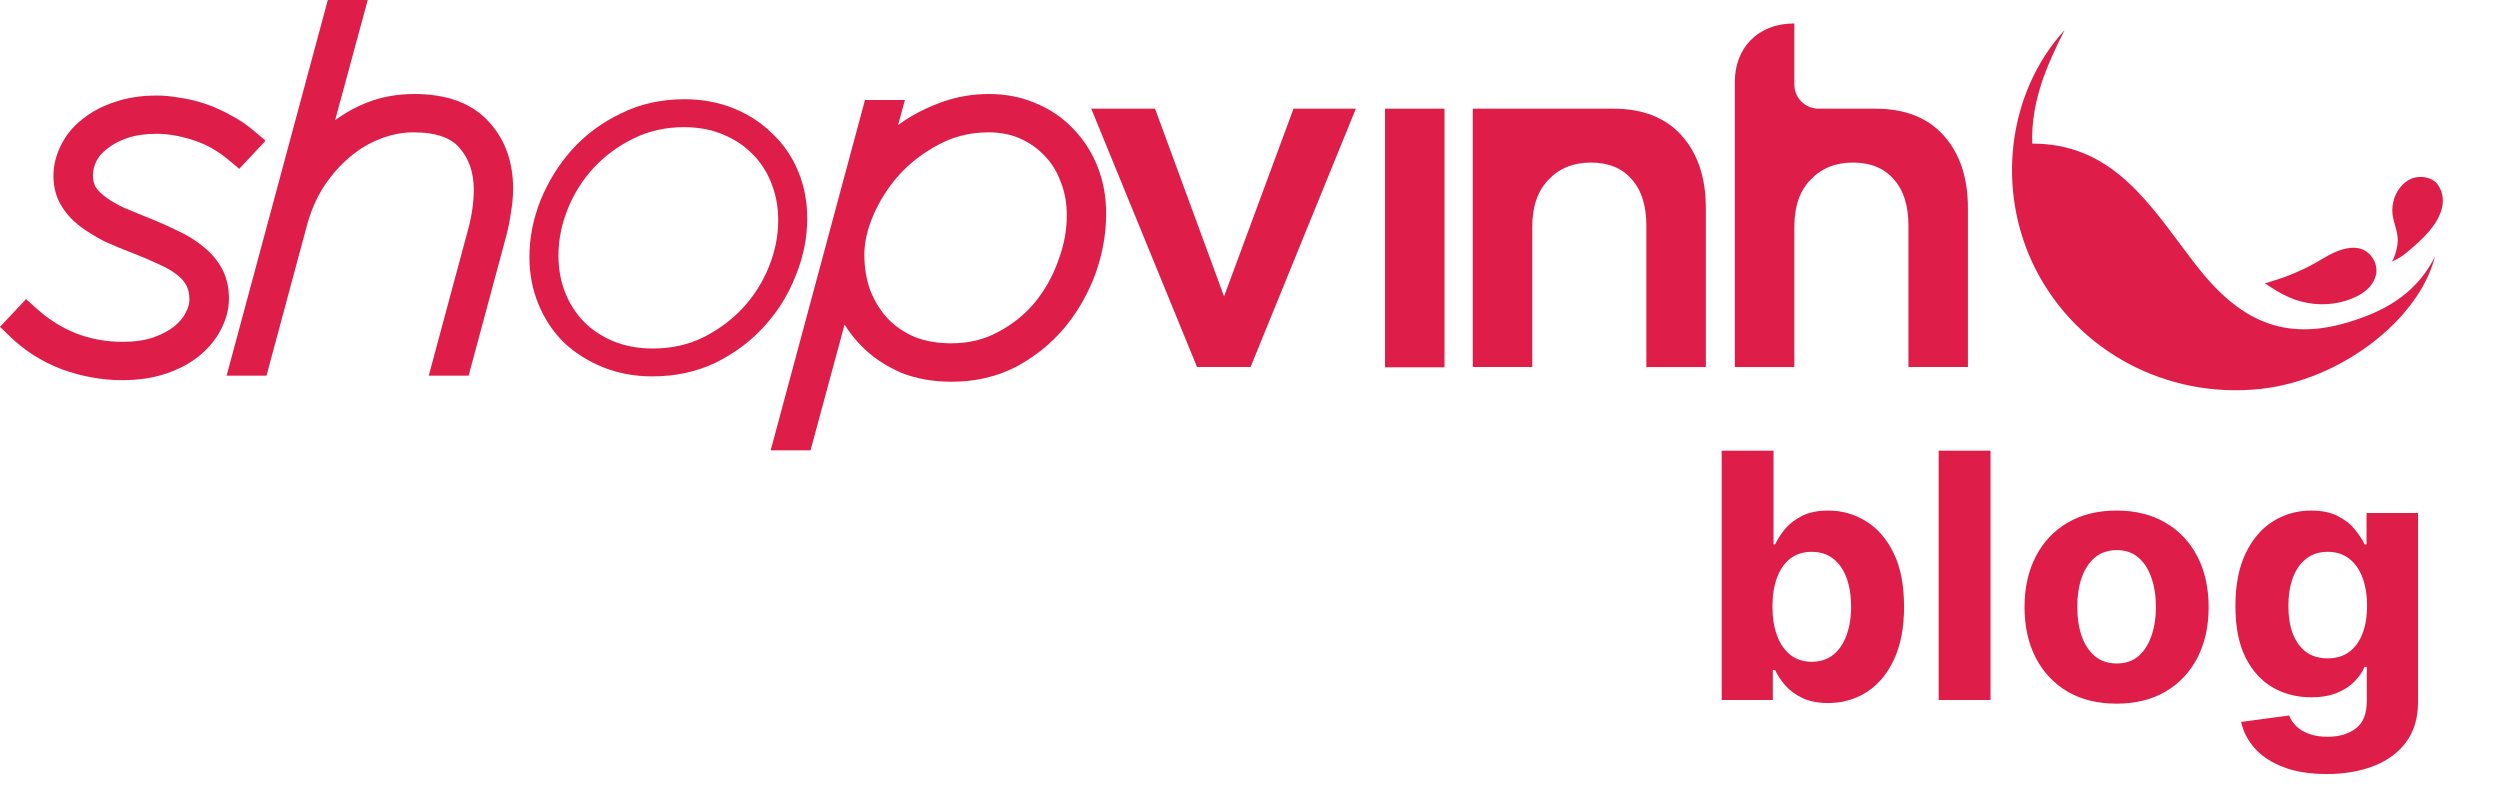
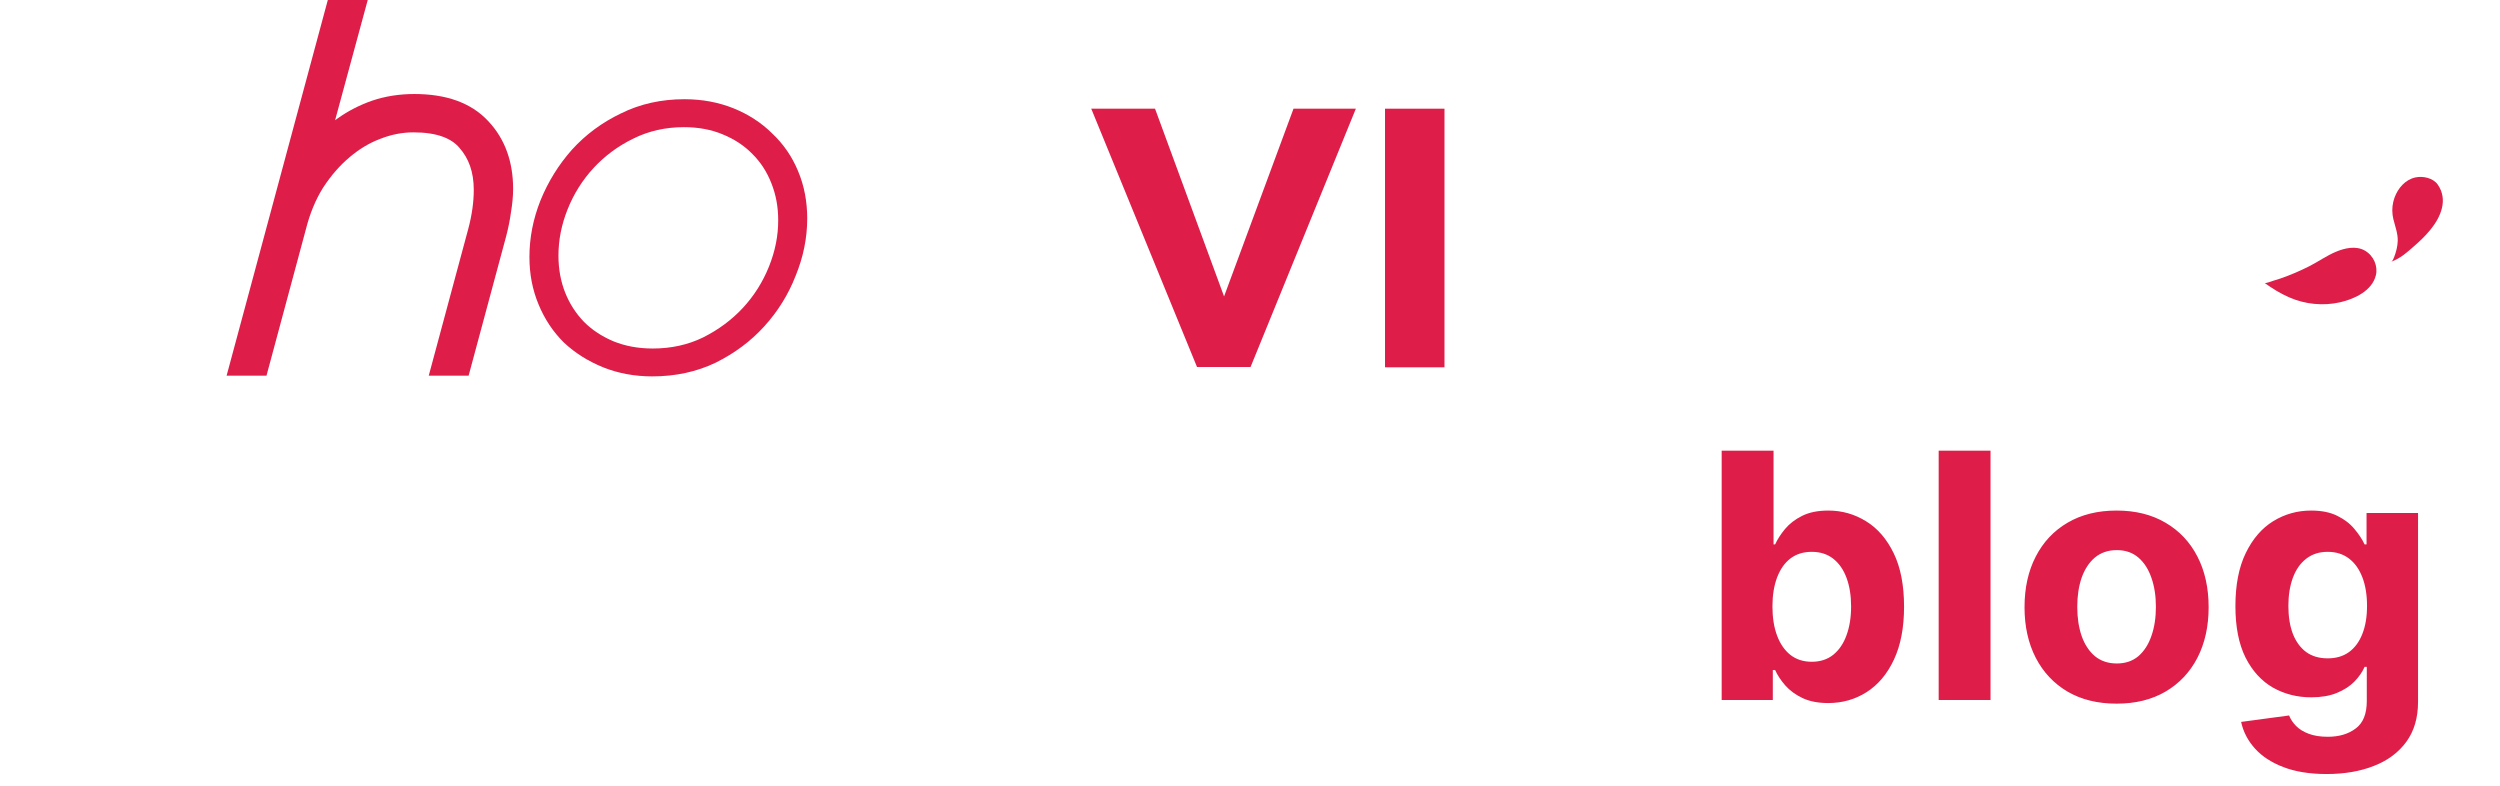
<svg xmlns="http://www.w3.org/2000/svg" width="175" height="55" viewBox="0 0 175 55" fill="none">
  <path d="M90.546 7.608L85.684 20.751L80.852 7.608H76.387L83.791 25.689H87.539L94.91 7.608H90.546Z" fill="#DE1D49" />
-   <path d="M103.094 7.608H112.936C115.001 7.608 116.597 8.237 117.721 9.494C118.844 10.751 119.408 12.441 119.408 14.57V25.693H115.245V15.803C115.245 14.384 114.901 13.299 114.212 12.546C113.548 11.77 112.596 11.38 111.354 11.38C110.14 11.38 109.15 11.78 108.395 12.58C107.64 13.356 107.257 14.456 107.257 15.87V25.689H103.094V7.608Z" fill="#DE1D49" />
  <path d="M101.114 7.608H96.951V25.712H101.114V7.608Z" fill="#DE1D49" />
-   <path d="M136.067 9.494C134.944 8.237 133.347 7.609 131.282 7.609H127.305C126.363 7.609 125.603 6.851 125.603 5.913V1.642C122.998 1.642 121.439 3.413 121.439 5.709V7.613V25.693H125.603V15.87C125.603 14.451 125.981 13.356 126.741 12.58C127.496 11.78 128.486 11.38 129.7 11.38C130.938 11.38 131.889 11.77 132.558 12.546C133.247 13.299 133.591 14.384 133.591 15.803V25.689H137.754V14.565C137.754 12.442 137.19 10.751 136.067 9.494Z" fill="#DE1D49" />
  <path fill-rule="evenodd" clip-rule="evenodd" d="M47.911 6.945C46.296 6.945 44.808 7.272 43.461 7.942C42.14 8.576 40.999 9.418 40.04 10.475L40.04 10.475L40.035 10.48C39.108 11.525 38.372 12.71 37.839 14.018L37.839 14.018L37.837 14.022C37.321 15.318 37.06 16.644 37.06 17.994C37.06 19.179 37.27 20.286 37.702 21.317C38.124 22.338 38.715 23.228 39.475 23.98L39.481 23.986L39.488 23.992C40.266 24.721 41.18 25.289 42.22 25.711L42.222 25.712C43.278 26.134 44.424 26.347 45.655 26.347C47.269 26.347 48.755 26.03 50.1 25.386L50.105 25.384L50.109 25.381C51.426 24.725 52.557 23.884 53.493 22.85C54.446 21.805 55.185 20.617 55.696 19.303C56.235 17.986 56.505 16.649 56.505 15.294C56.505 14.114 56.296 13.002 55.864 11.975C55.44 10.949 54.831 10.072 54.052 9.341C53.296 8.589 52.389 8.004 51.346 7.581L51.343 7.58C50.288 7.158 49.142 6.945 47.911 6.945ZM44.335 9.701C45.398 9.171 46.577 8.901 47.878 8.901C48.895 8.901 49.796 9.074 50.589 9.404L50.592 9.406C51.424 9.748 52.113 10.206 52.673 10.784L52.677 10.789L52.681 10.793C53.242 11.352 53.683 12.025 53.997 12.828L53.998 12.832C54.316 13.629 54.474 14.487 54.474 15.403L54.474 15.406C54.479 16.494 54.263 17.581 53.827 18.663C53.392 19.745 52.783 20.708 52.004 21.551C51.222 22.392 50.291 23.084 49.201 23.628C48.156 24.134 46.99 24.396 45.688 24.396C44.673 24.396 43.762 24.224 42.942 23.892C42.133 23.55 41.451 23.1 40.889 22.541C40.322 21.954 39.88 21.277 39.567 20.497C39.251 19.702 39.091 18.835 39.091 17.894C39.091 16.802 39.304 15.715 39.739 14.634C40.174 13.552 40.783 12.589 41.562 11.746C42.345 10.904 43.266 10.222 44.33 9.703L44.33 9.703L44.335 9.701Z" fill="#DE1D49" />
-   <path fill-rule="evenodd" clip-rule="evenodd" d="M7.519 10.398C7.883 10.109 8.344 9.856 8.922 9.66C9.492 9.468 10.17 9.365 10.965 9.365C11.723 9.365 12.572 9.505 13.512 9.804C14.397 10.085 15.235 10.552 16.023 11.213L16.744 11.818L18.59 9.852L17.796 9.176C17.278 8.735 16.723 8.361 16.125 8.052C15.543 7.727 14.946 7.461 14.335 7.256L14.333 7.255C13.723 7.053 13.129 6.916 12.537 6.835C11.993 6.74 11.476 6.686 10.993 6.686C9.906 6.686 8.906 6.835 7.996 7.153C7.137 7.437 6.386 7.836 5.749 8.356C5.109 8.859 4.606 9.467 4.259 10.184C3.92 10.863 3.741 11.579 3.741 12.318C3.741 13.046 3.906 13.732 4.257 14.339C4.582 14.901 5.02 15.383 5.544 15.798L5.554 15.806L5.564 15.813C6.076 16.197 6.645 16.55 7.266 16.872L7.287 16.883L7.309 16.893C7.93 17.177 8.585 17.453 9.28 17.713C9.979 17.987 10.604 18.253 11.153 18.515L11.165 18.521L11.177 18.526C11.699 18.758 12.102 19 12.406 19.251L12.42 19.262L12.435 19.274C12.716 19.489 12.917 19.732 13.056 20.006L13.059 20.012L13.062 20.019C13.177 20.236 13.259 20.546 13.259 20.975C13.259 21.244 13.185 21.543 12.999 21.882L12.989 21.9L12.98 21.918C12.827 22.227 12.571 22.546 12.176 22.863C11.818 23.145 11.332 23.41 10.698 23.634C10.133 23.823 9.435 23.928 8.589 23.928C6.29 23.928 4.29 23.159 2.549 21.589L1.825 20.936L0 22.878L0.702 23.559C1.731 24.558 2.947 25.324 4.344 25.856L4.354 25.86L4.364 25.863C5.759 26.361 7.158 26.612 8.555 26.612C9.683 26.612 10.713 26.462 11.63 26.149C12.531 25.843 13.311 25.434 13.956 24.906L13.96 24.903C14.608 24.368 15.116 23.755 15.464 23.066C15.823 22.377 16.027 21.655 16.027 20.917C16.027 20.137 15.871 19.413 15.522 18.777C15.203 18.194 14.768 17.693 14.238 17.271C13.726 16.842 13.135 16.477 12.474 16.173C11.851 15.863 11.182 15.565 10.473 15.282L9.921 15.055L9.919 15.055C9.504 14.884 9.106 14.721 8.726 14.564C8.222 14.329 7.799 14.087 7.45 13.835C7.121 13.598 6.875 13.353 6.7 13.104C6.58 12.89 6.505 12.621 6.505 12.251C6.505 11.935 6.582 11.614 6.75 11.274C6.902 10.97 7.142 10.681 7.498 10.414L7.509 10.406L7.519 10.398Z" fill="#DE1D49" />
  <path fill-rule="evenodd" clip-rule="evenodd" d="M25.741 0H22.947L15.862 26.297H18.654L21.424 16.004L21.427 15.993C21.705 14.908 22.105 13.954 22.621 13.129C23.175 12.281 23.794 11.574 24.474 11.003L24.476 11C25.162 10.419 25.877 9.996 26.614 9.721L26.623 9.718L26.632 9.714C27.399 9.411 28.169 9.265 28.943 9.265C30.623 9.265 31.602 9.697 32.151 10.336L32.156 10.342L32.16 10.347C32.812 11.085 33.164 12.039 33.164 13.289C33.164 14.139 33.039 15.042 32.782 16.008L32.782 16.009L30.012 26.297H32.803L35.435 16.523L35.437 16.515C35.582 15.955 35.695 15.402 35.768 14.857C35.864 14.288 35.918 13.742 35.918 13.218C35.918 11.35 35.364 9.746 34.19 8.493C32.963 7.161 31.171 6.581 29.01 6.581C27.962 6.581 26.973 6.733 26.047 7.048L26.038 7.051C25.163 7.357 24.362 7.771 23.635 8.288C23.575 8.331 23.515 8.374 23.456 8.418L25.741 0Z" fill="#DE1D49" />
-   <path fill-rule="evenodd" clip-rule="evenodd" d="M69.241 6.581C68.115 6.581 67.029 6.76 65.992 7.122L65.984 7.125C65.013 7.473 64.12 7.911 63.308 8.443L63.302 8.447L63.296 8.452C63.15 8.551 63.007 8.651 62.867 8.753L63.342 7H60.548L53.947 31.521H56.737L59.12 22.718C59.494 23.327 59.949 23.889 60.484 24.402C61.206 25.094 62.073 25.65 63.068 26.085L63.082 26.091L63.096 26.097C64.163 26.525 65.349 26.721 66.631 26.721C68.256 26.721 69.758 26.38 71.121 25.677L71.129 25.673L71.137 25.669C72.447 24.965 73.579 24.058 74.52 22.938L74.526 22.93C75.452 21.806 76.173 20.551 76.676 19.178L76.678 19.172C77.178 17.78 77.429 16.372 77.429 14.963C77.435 13.799 77.237 12.718 76.846 11.714C76.453 10.7 75.887 9.802 75.142 9.036C74.421 8.265 73.557 7.669 72.554 7.252C71.54 6.803 70.429 6.581 69.241 6.581ZM65.706 10.122C64.626 10.689 63.699 11.402 62.927 12.257C62.162 13.119 61.562 14.065 61.117 15.097C60.695 16.104 60.503 17.009 60.503 17.822C60.503 18.756 60.648 19.59 60.924 20.341C61.23 21.105 61.636 21.754 62.143 22.301C62.661 22.839 63.288 23.267 64.024 23.589C64.766 23.88 65.619 24.032 66.597 24.032C67.813 24.032 68.887 23.767 69.844 23.251L69.852 23.247C70.879 22.706 71.735 22.017 72.436 21.175C73.15 20.299 73.695 19.325 74.072 18.258L74.076 18.248L74.079 18.238C74.485 17.162 74.68 16.106 74.675 15.06L74.675 15.056C74.675 14.197 74.532 13.439 74.259 12.759L74.253 12.743L74.247 12.727C73.991 12.018 73.623 11.425 73.147 10.932L73.141 10.926L73.136 10.92C72.65 10.4 72.077 9.993 71.411 9.699L71.409 9.698C70.767 9.414 70.037 9.264 69.207 9.264C67.924 9.264 66.768 9.551 65.716 10.117L65.706 10.122Z" fill="#DE1D49" />
-   <path d="M170.451 17.954C169.288 22.48 163.731 26.637 158.229 27.225C151.685 27.925 145.458 24.621 142.514 18.888C139.696 13.391 140.485 6.538 144.522 2.101C143.279 4.568 142.163 7.072 142.255 10.053C147.475 10.045 150.085 13.708 152.761 17.289C153.302 18.014 153.843 18.742 154.433 19.427C157.654 23.154 161 23.913 165.608 22.137C167.752 21.312 169.412 20.027 170.451 17.954Z" fill="#DE1D49" />
  <path d="M158.526 19.81C158.586 19.853 159.021 19.684 159.098 19.662C159.277 19.61 159.455 19.556 159.628 19.496C160.327 19.256 161.006 18.962 161.66 18.631C162.287 18.311 162.868 17.894 163.524 17.62C164.12 17.372 164.909 17.18 165.542 17.543C166.163 17.9 166.468 18.639 166.31 19.273C166.042 20.355 164.825 20.932 163.778 21.166C162.624 21.423 161.349 21.306 160.226 20.806C159.625 20.544 159.058 20.19 158.526 19.81Z" fill="#DE1D49" />
  <path d="M167.481 15.044C167.429 14.636 167.478 14.214 167.619 13.828C167.861 13.168 168.368 12.575 169.078 12.42C169.605 12.306 170.316 12.455 170.641 12.92C171.383 13.982 170.857 15.196 170.117 16.095C169.755 16.541 169.335 16.932 168.9 17.306C168.48 17.669 168.071 18.062 167.369 18.331C167.487 18.288 167.547 18.102 167.591 17.994C167.726 17.646 167.832 17.24 167.841 16.866C167.855 16.346 167.66 15.841 167.536 15.344C167.513 15.247 167.496 15.147 167.481 15.044Z" fill="#DE1D49" />
  <path d="M120.517 49V31.546H124.148V38.108H124.259C124.418 37.756 124.648 37.398 124.949 37.034C125.256 36.665 125.653 36.358 126.142 36.114C126.636 35.864 127.25 35.739 127.983 35.739C128.938 35.739 129.818 35.989 130.625 36.489C131.432 36.983 132.077 37.73 132.56 38.73C133.043 39.724 133.284 40.972 133.284 42.472C133.284 43.932 133.048 45.165 132.577 46.17C132.111 47.17 131.474 47.929 130.668 48.446C129.866 48.957 128.969 49.213 127.974 49.213C127.27 49.213 126.67 49.097 126.176 48.864C125.688 48.631 125.287 48.338 124.974 47.986C124.662 47.628 124.423 47.267 124.259 46.903H124.097V49H120.517ZM124.071 42.455C124.071 43.233 124.179 43.912 124.395 44.492C124.611 45.071 124.923 45.523 125.332 45.847C125.741 46.165 126.239 46.324 126.824 46.324C127.415 46.324 127.915 46.162 128.324 45.838C128.733 45.508 129.043 45.054 129.253 44.474C129.469 43.889 129.577 43.216 129.577 42.455C129.577 41.699 129.472 41.034 129.261 40.46C129.051 39.886 128.741 39.438 128.332 39.114C127.923 38.79 127.42 38.628 126.824 38.628C126.233 38.628 125.733 38.784 125.324 39.097C124.92 39.409 124.611 39.852 124.395 40.426C124.179 41 124.071 41.676 124.071 42.455ZM139.337 31.546V49H135.707V31.546H139.337ZM148.161 49.256C146.837 49.256 145.692 48.974 144.726 48.412C143.766 47.844 143.024 47.054 142.501 46.043C141.979 45.026 141.717 43.847 141.717 42.506C141.717 41.153 141.979 39.972 142.501 38.96C143.024 37.943 143.766 37.153 144.726 36.591C145.692 36.023 146.837 35.739 148.161 35.739C149.484 35.739 150.626 36.023 151.587 36.591C152.553 37.153 153.297 37.943 153.82 38.96C154.342 39.972 154.604 41.153 154.604 42.506C154.604 43.847 154.342 45.026 153.82 46.043C153.297 47.054 152.553 47.844 151.587 48.412C150.626 48.974 149.484 49.256 148.161 49.256ZM148.178 46.443C148.78 46.443 149.283 46.273 149.686 45.932C150.089 45.585 150.393 45.114 150.598 44.517C150.808 43.92 150.913 43.242 150.913 42.48C150.913 41.719 150.808 41.04 150.598 40.443C150.393 39.847 150.089 39.375 149.686 39.028C149.283 38.682 148.78 38.508 148.178 38.508C147.57 38.508 147.058 38.682 146.643 39.028C146.234 39.375 145.925 39.847 145.714 40.443C145.51 41.04 145.408 41.719 145.408 42.48C145.408 43.242 145.51 43.92 145.714 44.517C145.925 45.114 146.234 45.585 146.643 45.932C147.058 46.273 147.57 46.443 148.178 46.443ZM162.862 54.182C161.686 54.182 160.678 54.02 159.837 53.696C159.001 53.378 158.337 52.943 157.842 52.392C157.348 51.841 157.027 51.222 156.879 50.534L160.237 50.082C160.339 50.344 160.501 50.588 160.723 50.815C160.945 51.043 161.237 51.224 161.601 51.361C161.97 51.503 162.419 51.574 162.947 51.574C163.737 51.574 164.388 51.381 164.899 50.994C165.416 50.614 165.675 49.974 165.675 49.077V46.682H165.521C165.362 47.045 165.124 47.389 164.805 47.713C164.487 48.037 164.078 48.301 163.578 48.506C163.078 48.71 162.482 48.812 161.788 48.812C160.805 48.812 159.911 48.585 159.104 48.131C158.303 47.67 157.663 46.969 157.186 46.026C156.714 45.077 156.479 43.878 156.479 42.429C156.479 40.946 156.72 39.707 157.203 38.713C157.686 37.719 158.328 36.974 159.129 36.48C159.936 35.986 160.82 35.739 161.78 35.739C162.513 35.739 163.126 35.864 163.621 36.114C164.115 36.358 164.513 36.665 164.814 37.034C165.121 37.398 165.357 37.756 165.521 38.108H165.658V35.909H169.263V49.128C169.263 50.242 168.99 51.173 168.445 51.923C167.899 52.673 167.143 53.236 166.178 53.611C165.217 53.992 164.112 54.182 162.862 54.182ZM162.939 46.085C163.524 46.085 164.018 45.94 164.422 45.651C164.831 45.355 165.143 44.935 165.359 44.389C165.581 43.838 165.692 43.179 165.692 42.412C165.692 41.645 165.584 40.98 165.368 40.418C165.152 39.849 164.839 39.409 164.43 39.097C164.021 38.784 163.524 38.628 162.939 38.628C162.342 38.628 161.839 38.79 161.43 39.114C161.021 39.432 160.712 39.875 160.501 40.443C160.291 41.011 160.186 41.668 160.186 42.412C160.186 43.168 160.291 43.821 160.501 44.372C160.717 44.918 161.027 45.341 161.43 45.642C161.839 45.938 162.342 46.085 162.939 46.085Z" fill="#DE1D49" />
</svg>